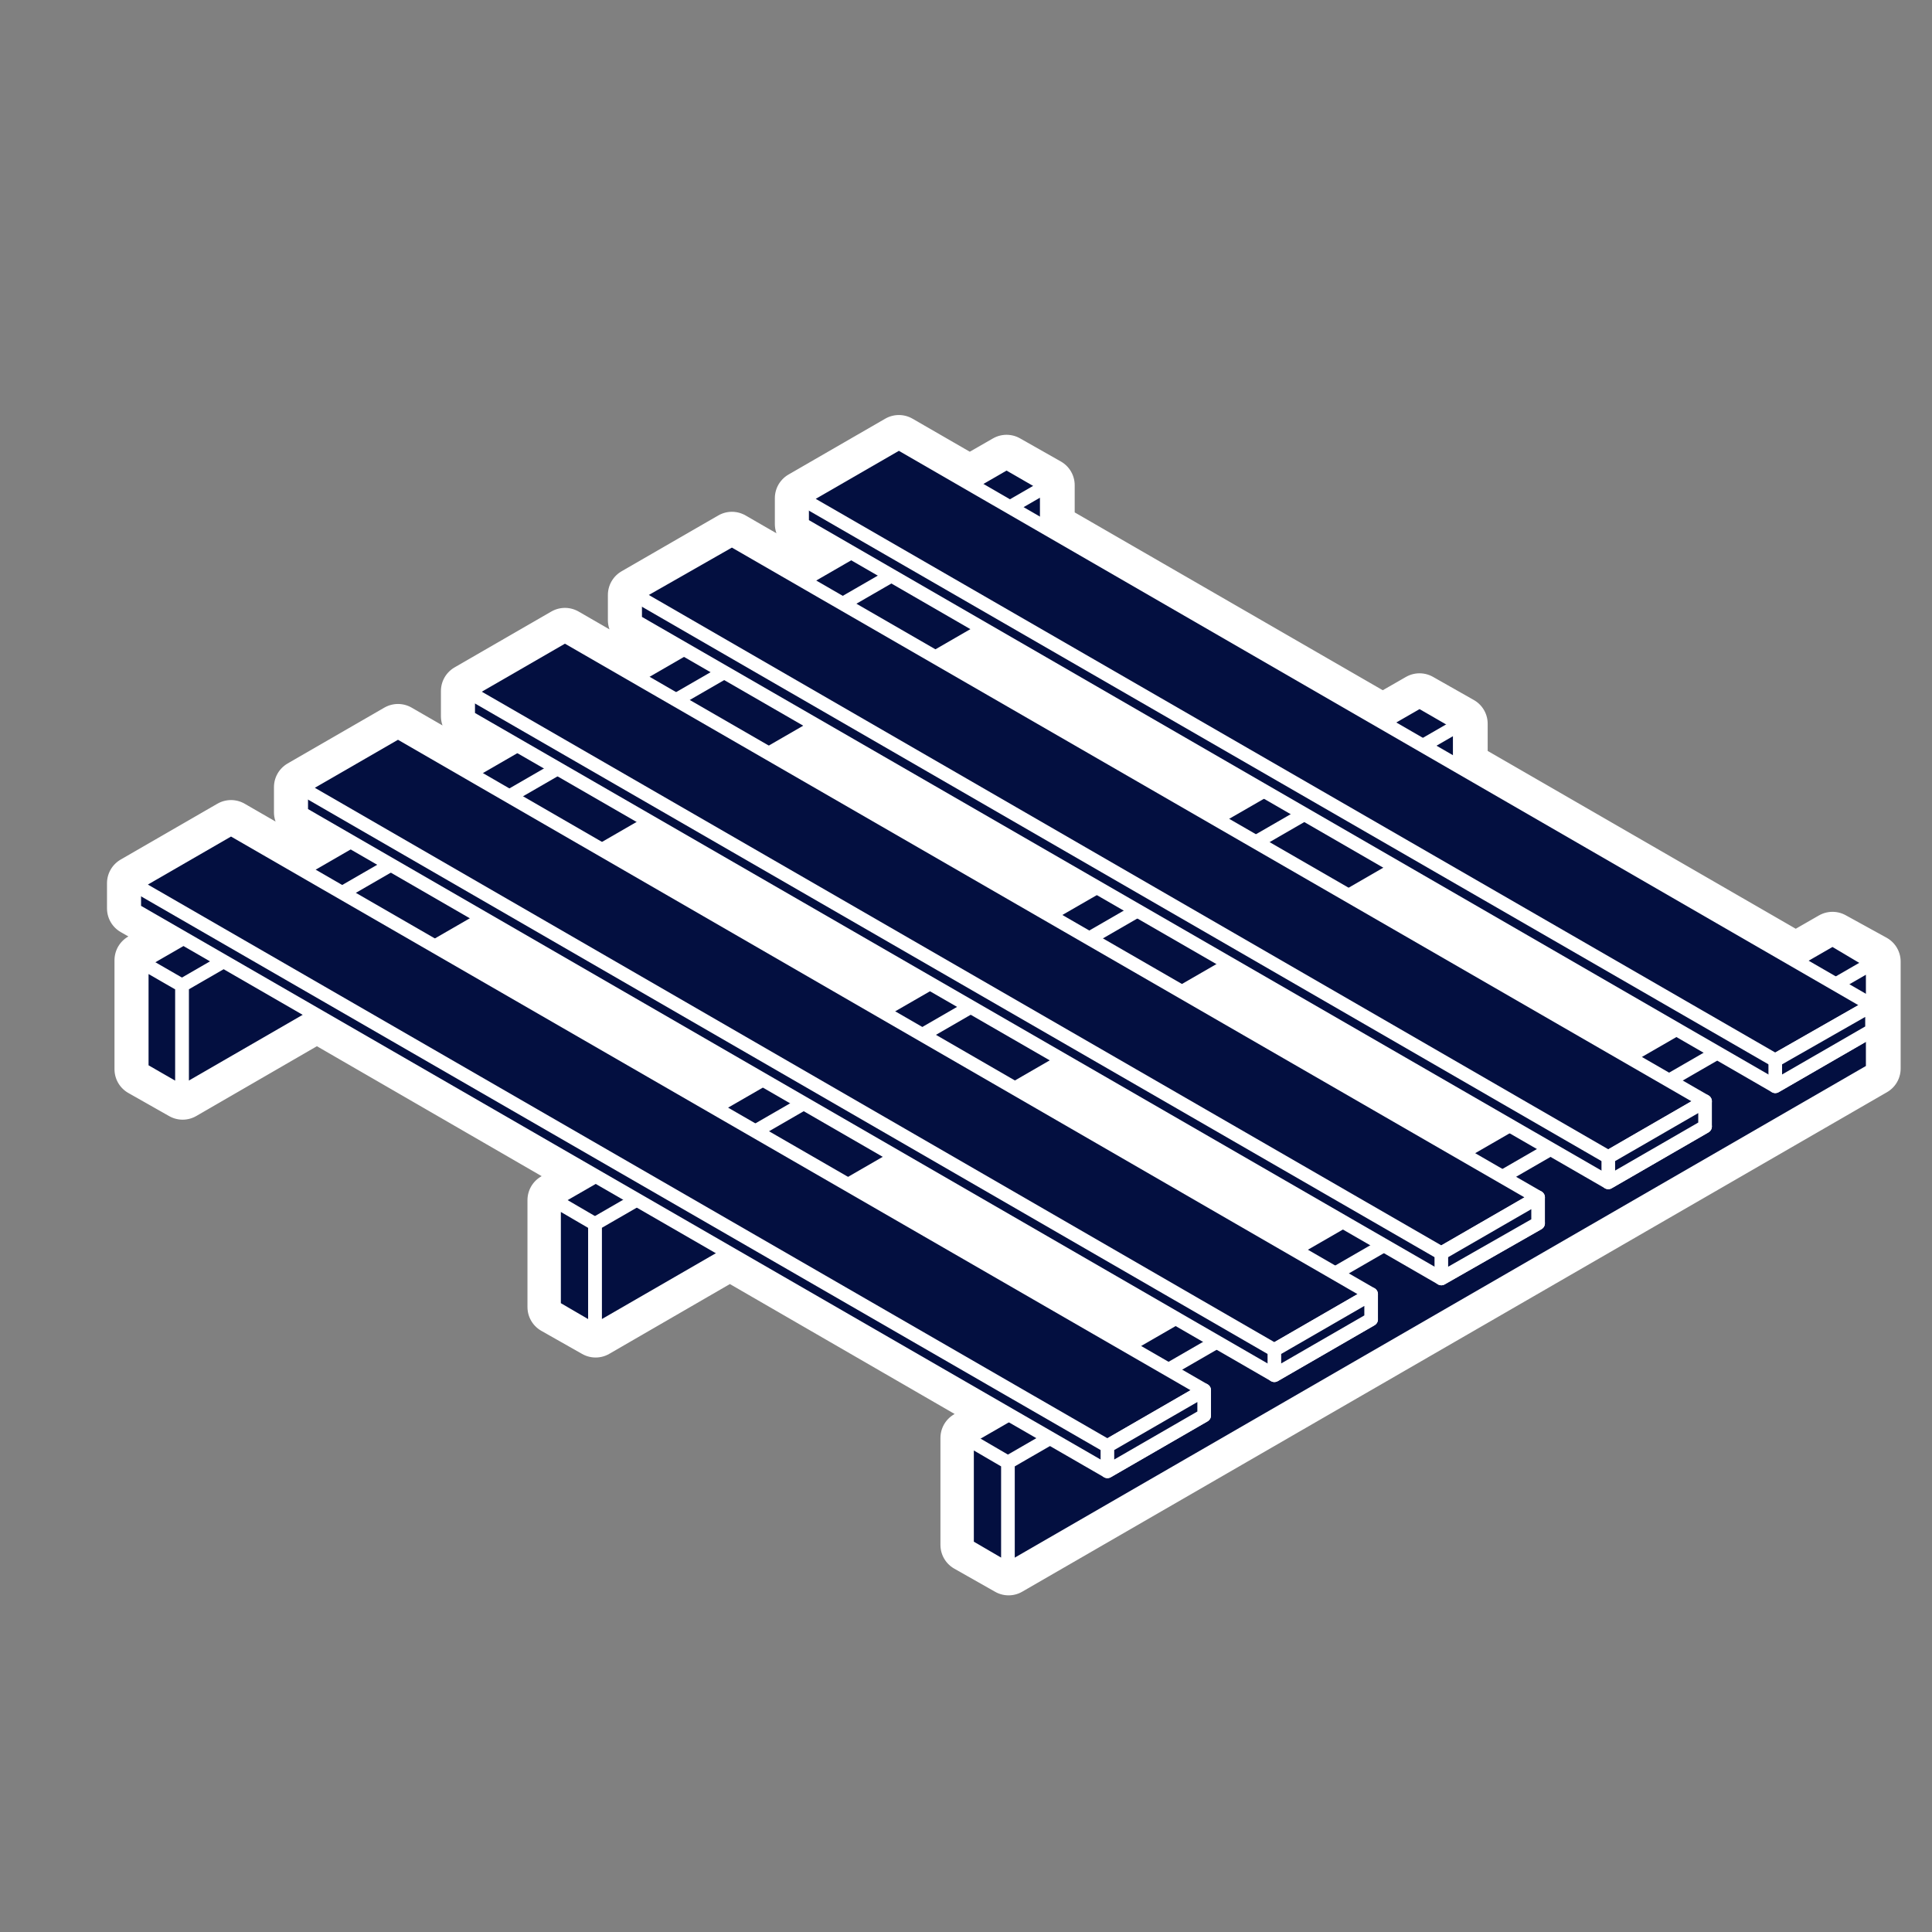
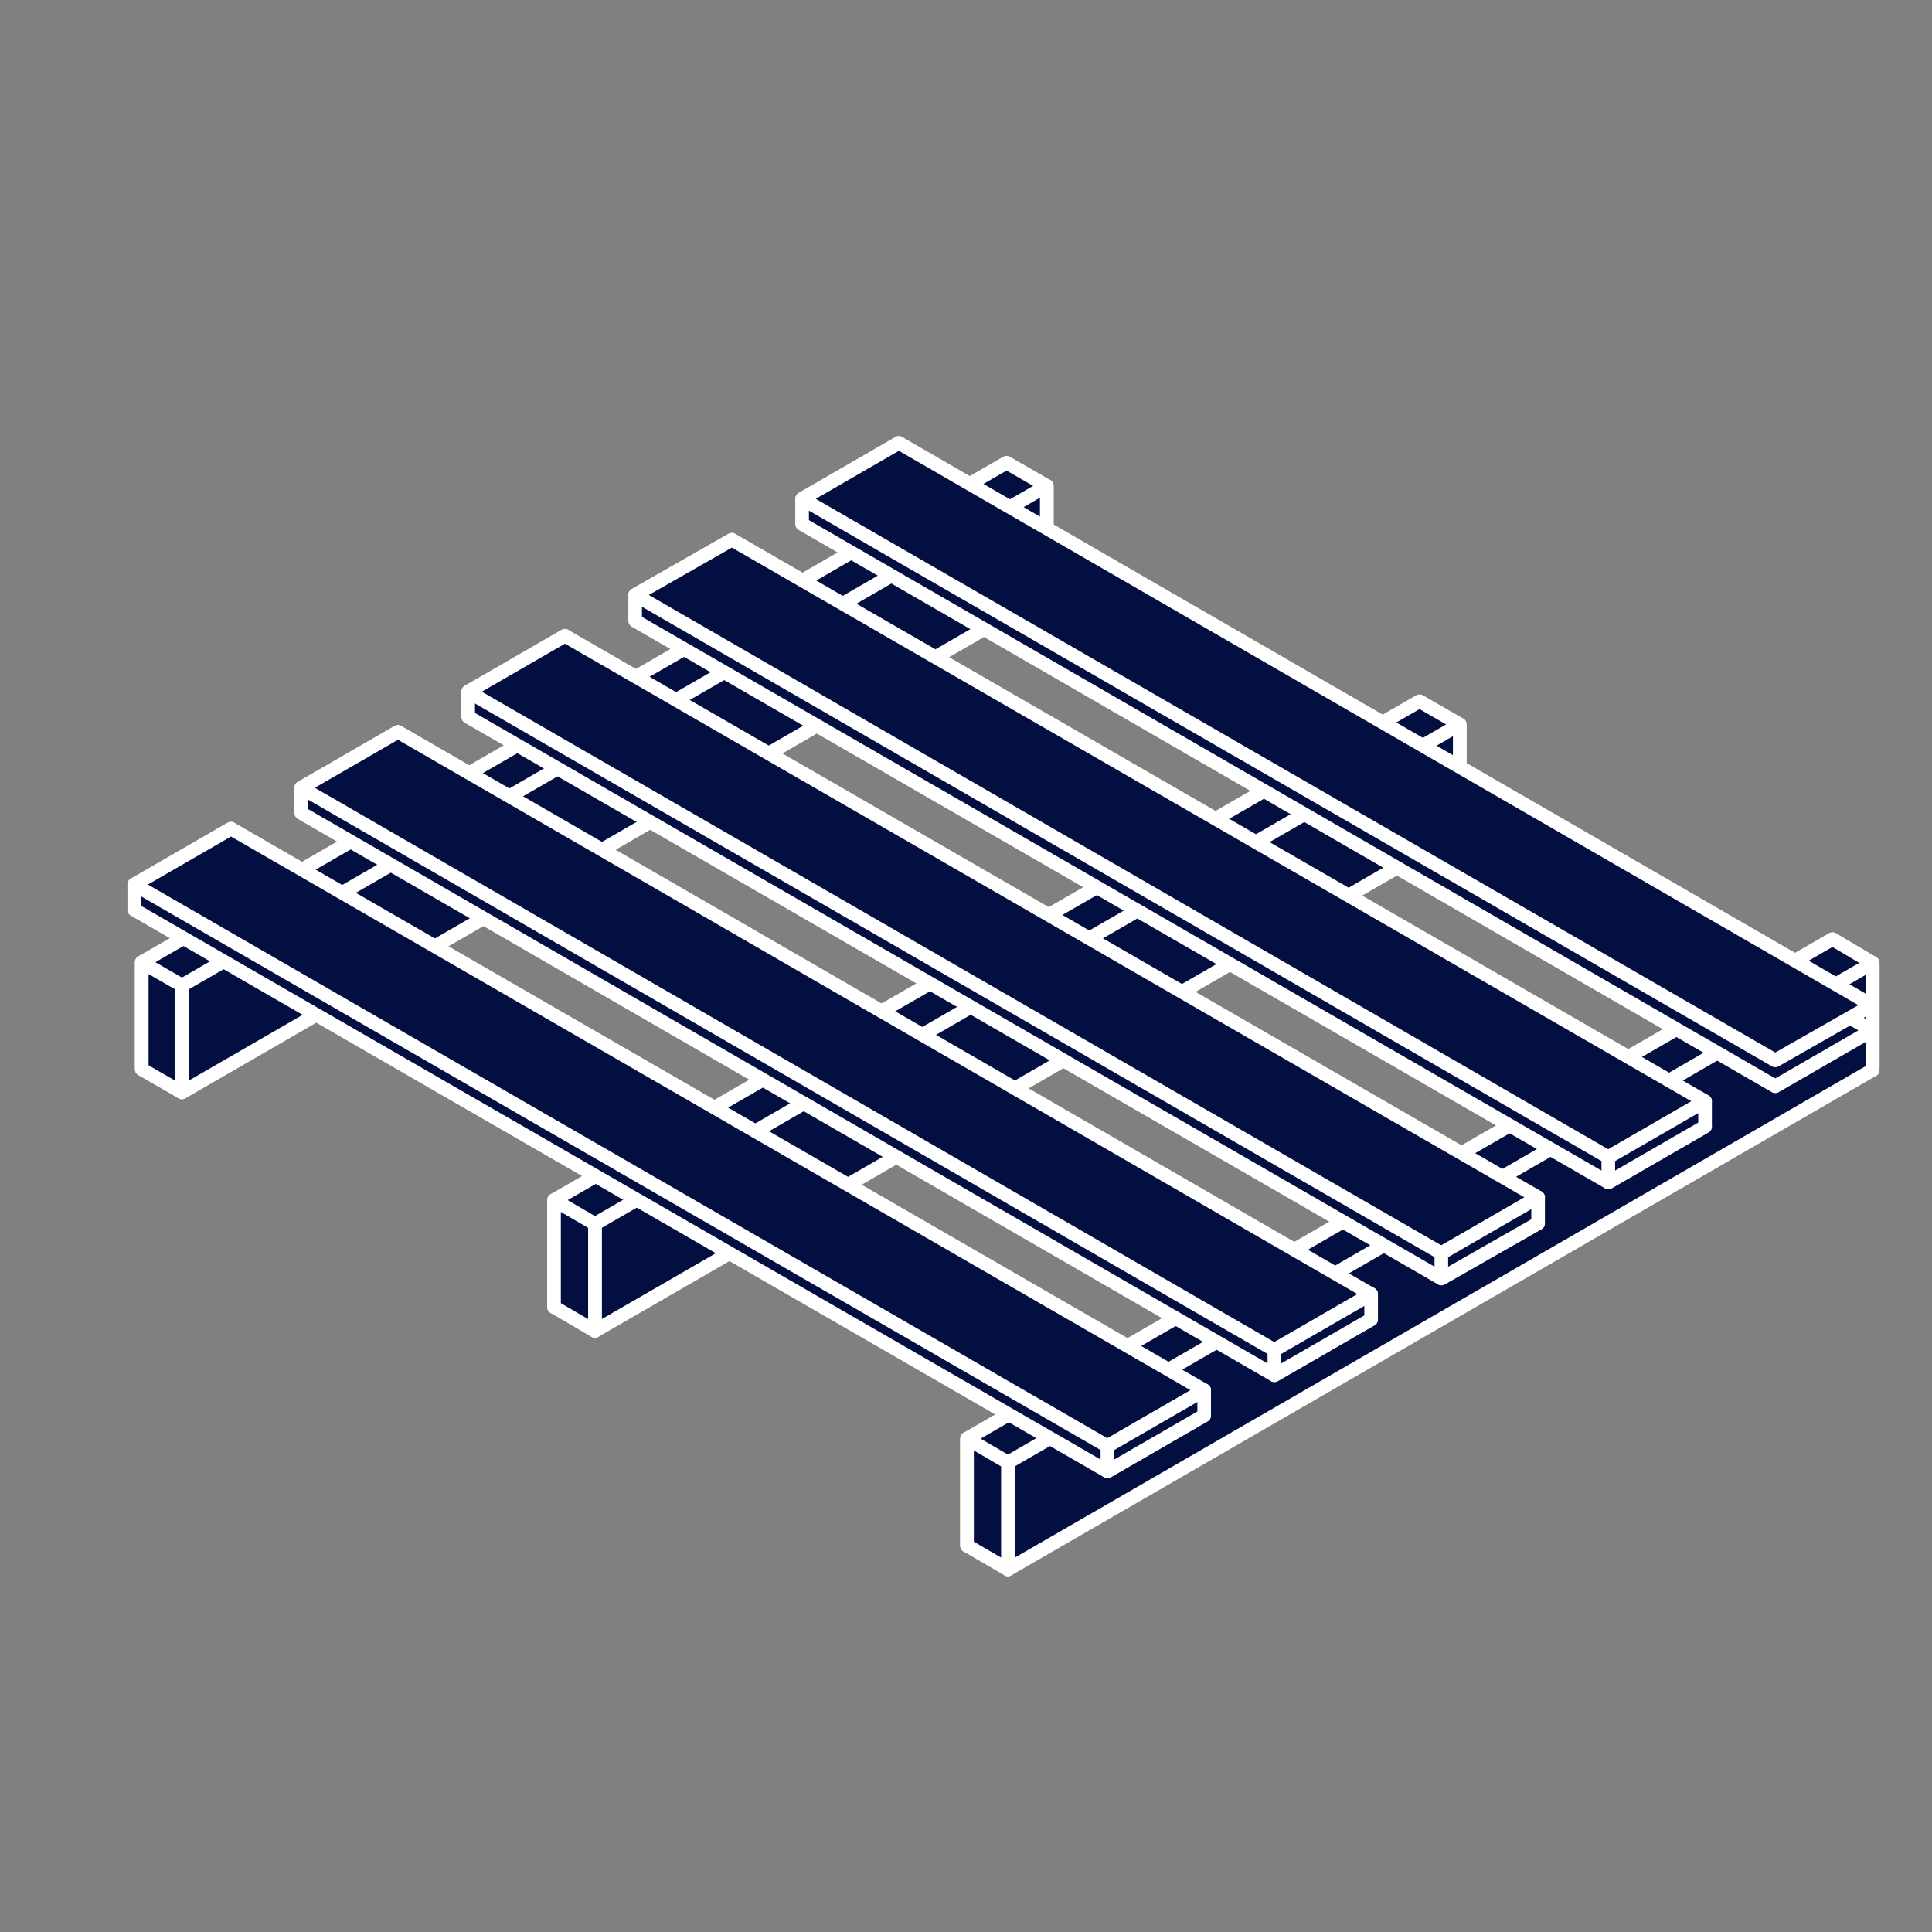
<svg xmlns="http://www.w3.org/2000/svg" version="1.1" id="Calque_1" x="0px" y="0px" viewBox="0 0 283.5 283.5" style="enable-background:new 0 0 283.5 283.5;" xml:space="preserve">
  <rect x="0" y="0" width="283.5" height="283.5" fill="#808080" stroke="none" />
  <style type="text/css">
	.st0{fill:#030f40;stroke:#FFFFFF;stroke-width:8;stroke-linecap:round;stroke-linejoin:round;}
	.st1{fill:#030f40;stroke:#FFFFFF;stroke-width:2;stroke-linecap:round;stroke-linejoin:round;}
</style>
  <g id="Calque_44">
-     <path class="st0" d="M268.9,137.8l-5.4,3.1l-49.2-28.4v-6.3l-6-3.4l-5.4,3.1l-49.2-28.4v-6.3l-6-3.4l-5.4,3.1l-10.4-6l-14.2,8.2   v3.8l7.2,4.1l-7.1,4.1l-10.4-6l-14.2,8.2V91l7.2,4.1l-7.1,4.1l-10.4-6l-14.2,8.2v3.7l7.2,4.1l-7.1,4.1l-10.4-6l-14.2,8.2v3.7   l7.2,4.1l-7.1,4.1l-10.4-6l-14.2,8.2v3.7l7.2,4.1l-6.1,3.5v16l6,3.4l19.7-11.4l41,23.7l-6.1,3.5v15.7l6,3.4l19.7-11.4l41,23.7   L142,211v15.7l6,3.4l126.9-73.3v-15.7L268.9,137.8z M148.9,159.7l7.1-4.1l41,23.7l-7.1,4.1L148.9,159.7z M173.4,145.6l7.1-4.1   l41,23.7l-7.1,4.1L173.4,145.6z M197.9,131.4l7.1-4.1l41,23.7l-7.1,4.1L197.9,131.4z M178.4,120.1l-41-23.7l7.1-4.1l41,23.7   L178.4,120.1z M161,130.2l-7.1,4.1l-41-23.7l7.1-4.1L161,130.2z M136.5,144.3l-7.1,4.1l-41-23.7l7.1-4.1L136.5,144.3z M112,158.5   l-7.1,4.1l-41-23.7l7.1-4.1L112,158.5z M131.5,169.8l41,23.7l-7.1,4.1l-41-23.7L131.5,169.8z" />
    <g>
      <g>
        <polygon class="st1" points="147.7,67.9 20.8,141.2 20.8,156.9 147.7,83.6 153.6,87 153.6,71.3    " />
        <polygon class="st1" points="153.6,87 26.7,160.3 26.7,144.6 153.6,71.3    " />
        <polygon class="st1" points="20.8,141.2 26.7,144.6 26.7,160.3 20.8,156.9    " />
      </g>
      <g>
        <polygon class="st1" points="208.3,102.9 81.3,176.1 81.3,191.8 208.3,118.6 214.2,122 214.2,106.3    " />
        <polygon class="st1" points="214.2,122 87.3,195.3 87.3,179.6 214.2,106.3    " />
        <polygon class="st1" points="81.3,176.1 87.3,179.6 87.3,195.3 81.3,191.8    " />
      </g>
      <g>
        <polygon class="st1" points="268.9,137.8 141.9,211.1 141.9,226.8 268.9,153.5 274.8,157 274.8,141.3    " />
        <polygon class="st1" points="274.8,157 147.9,230.3 147.9,214.6 274.8,141.3    " />
        <polygon class="st1" points="141.9,211.1 147.9,214.6 147.9,230.3 141.9,226.8    " />
      </g>
      <g>
        <polygon class="st1" points="33.9,125.3 33.9,121.6 19.7,129.8 19.7,133.5 162.5,215.9 176.7,207.7    " />
        <polygon class="st1" points="162.5,212.2 19.7,129.8 33.9,121.6 176.7,204    " />
        <polygon class="st1" points="176.7,204 162.5,212.2 162.5,215.9 176.7,207.7    " />
      </g>
      <g>
        <polygon class="st1" points="58.4,111.2 58.4,107.4 44.2,115.6 44.2,119.3 187,201.8 201.2,193.6    " />
        <polygon class="st1" points="187,198.1 44.2,115.6 58.4,107.4 201.2,189.9    " />
        <polygon class="st1" points="201.2,189.9 187,198.1 187,201.8 201.2,193.6    " />
      </g>
      <g>
        <polygon class="st1" points="82.9,97 82.9,93.3 68.7,101.5 68.7,105.2 211.5,187.6 225.7,179.5    " />
        <polygon class="st1" points="211.5,183.9 68.7,101.5 82.9,93.3 225.7,175.7    " />
        <polygon class="st1" points="225.7,175.7 211.5,183.9 211.5,187.6 225.7,179.5    " />
      </g>
      <g>
        <polygon class="st1" points="107.4,82.9 107.4,79.2 93.2,87.3 93.2,91.1 236,173.5 250.2,165.3    " />
        <polygon class="st1" points="236,169.8 93.2,87.3 107.4,79.2 250.2,161.6    " />
        <polygon class="st1" points="250.2,161.6 236,169.8 236,173.5 250.2,165.3    " />
      </g>
      <g>
        <polygon class="st1" points="131.9,68.7 131.9,65 117.7,73.2 117.7,76.9 260.5,159.4 274.7,151.2    " />
        <polygon class="st1" points="260.5,155.6 117.7,73.2 131.9,65 274.7,147.5    " />
-         <polygon class="st1" points="274.7,147.5 260.5,155.6 260.5,159.4 274.7,151.2    " />
      </g>
    </g>
  </g>
</svg>